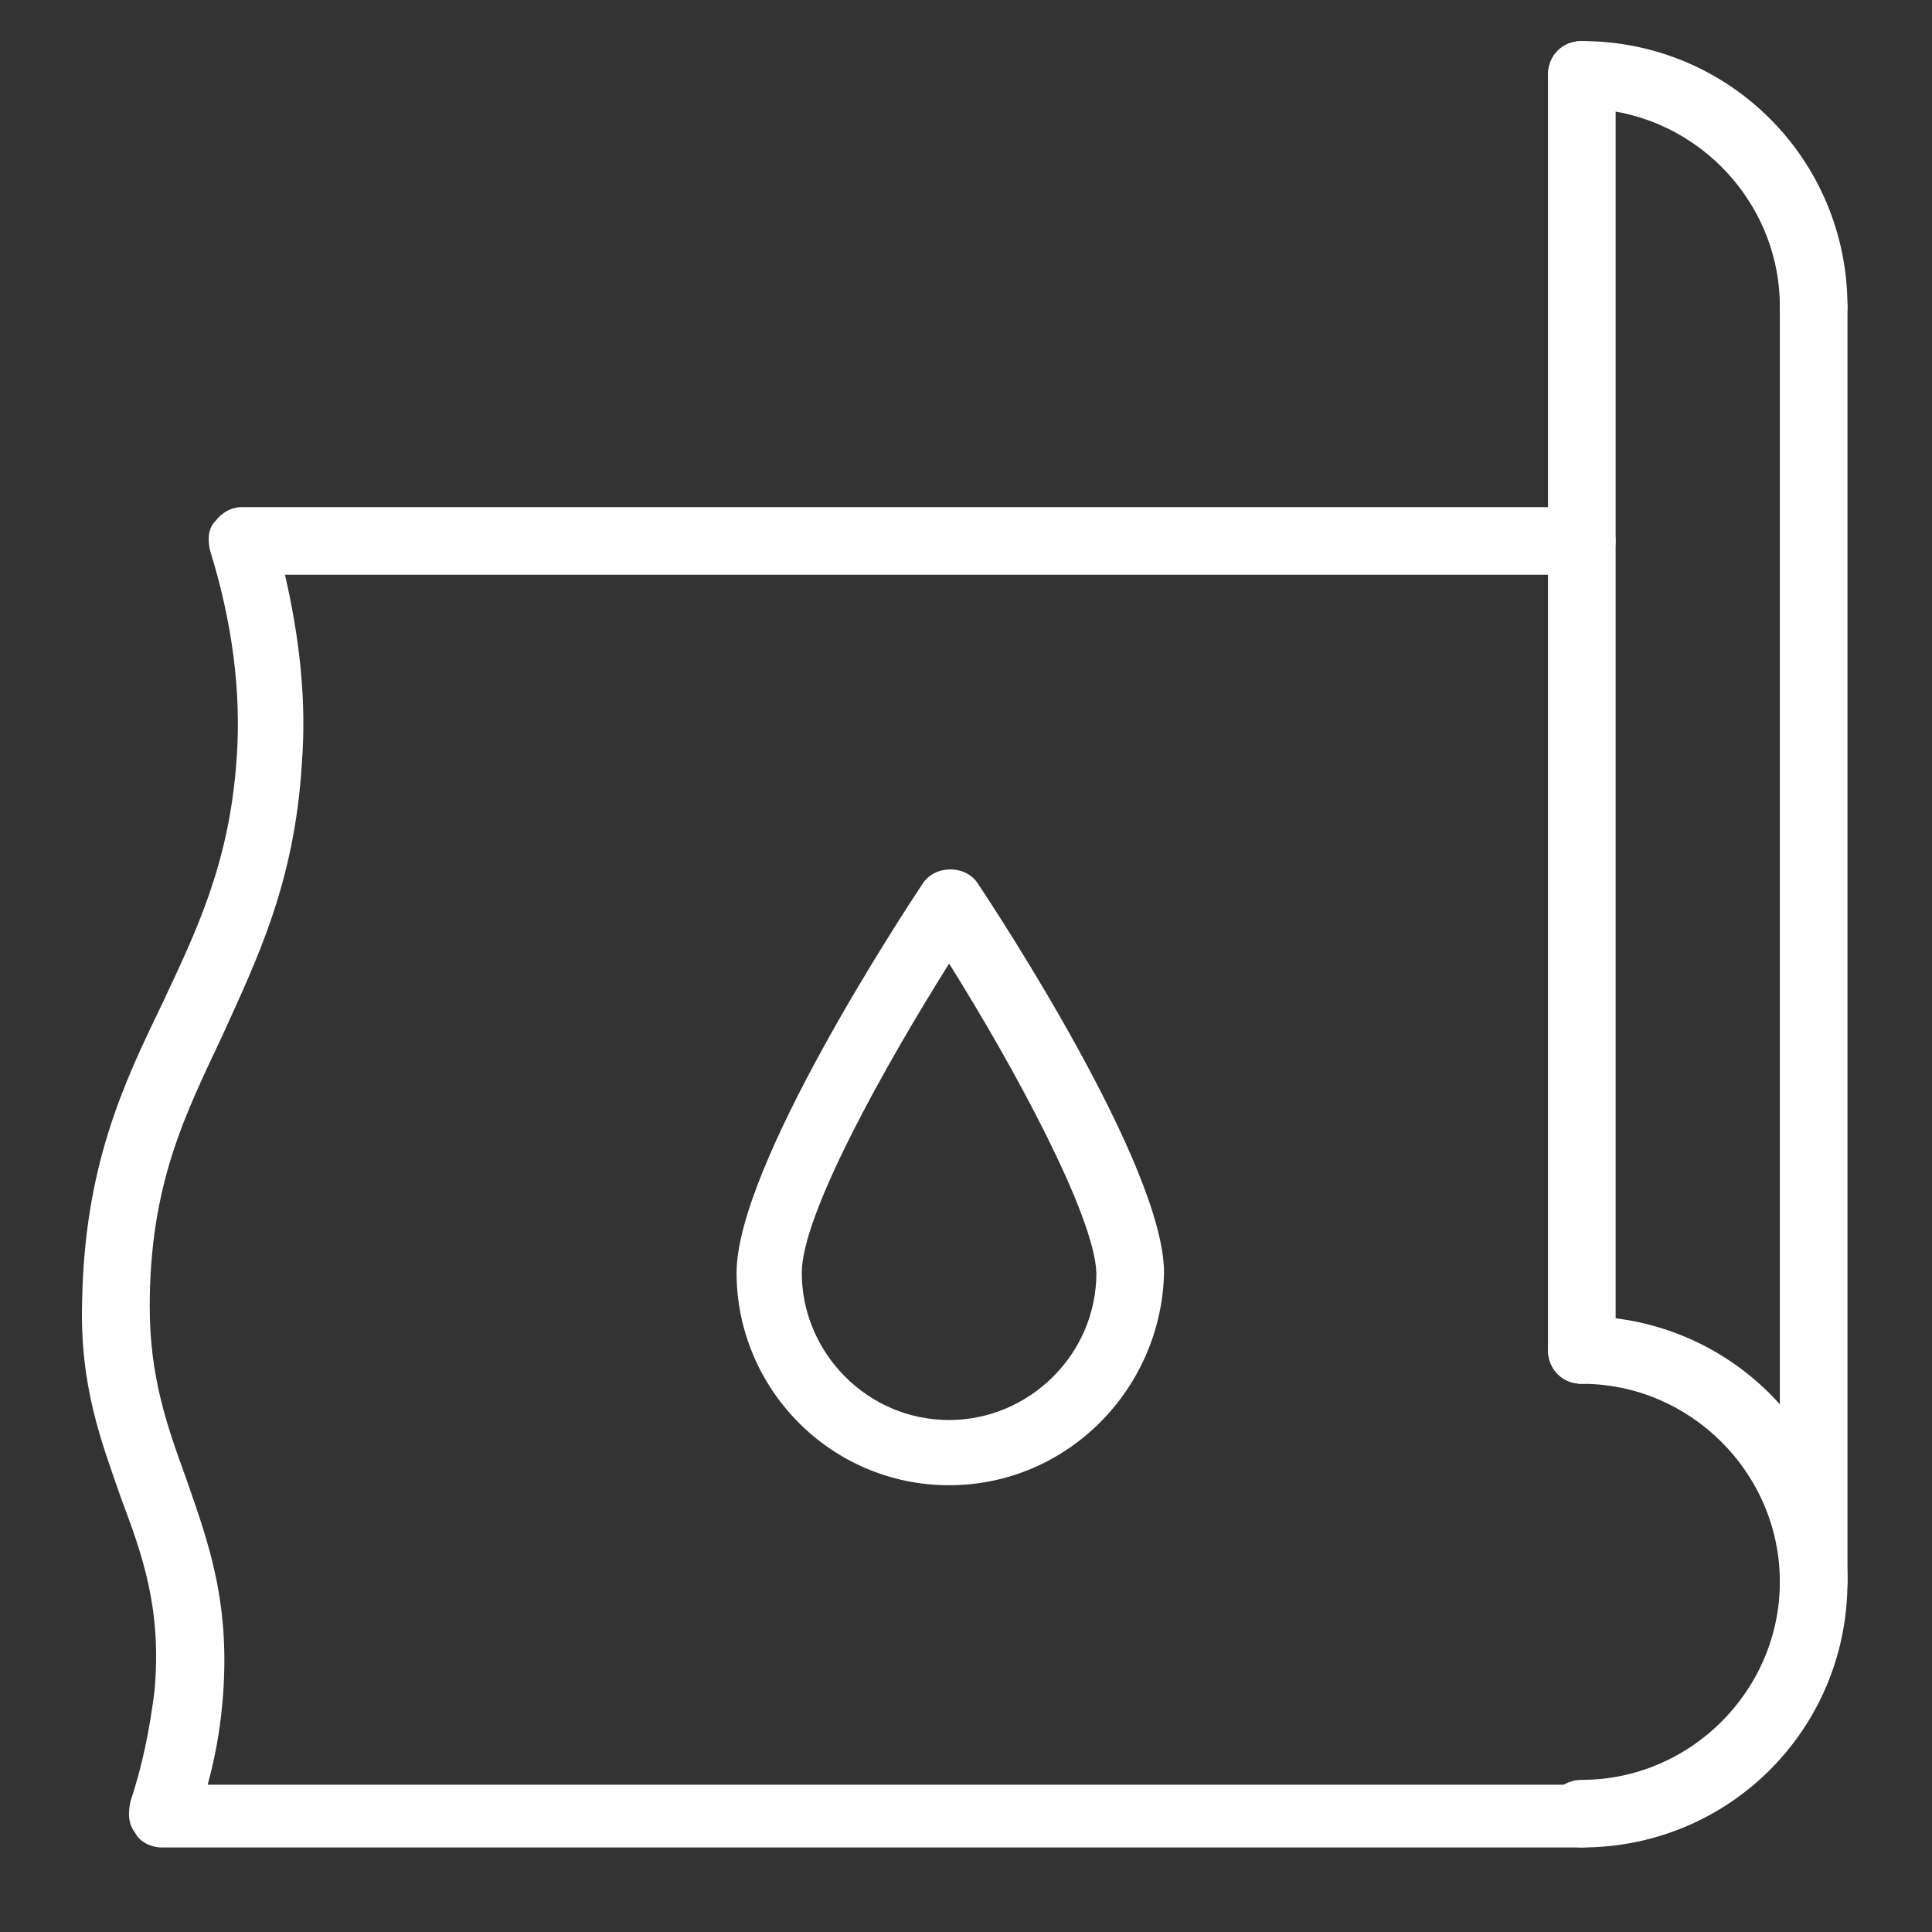
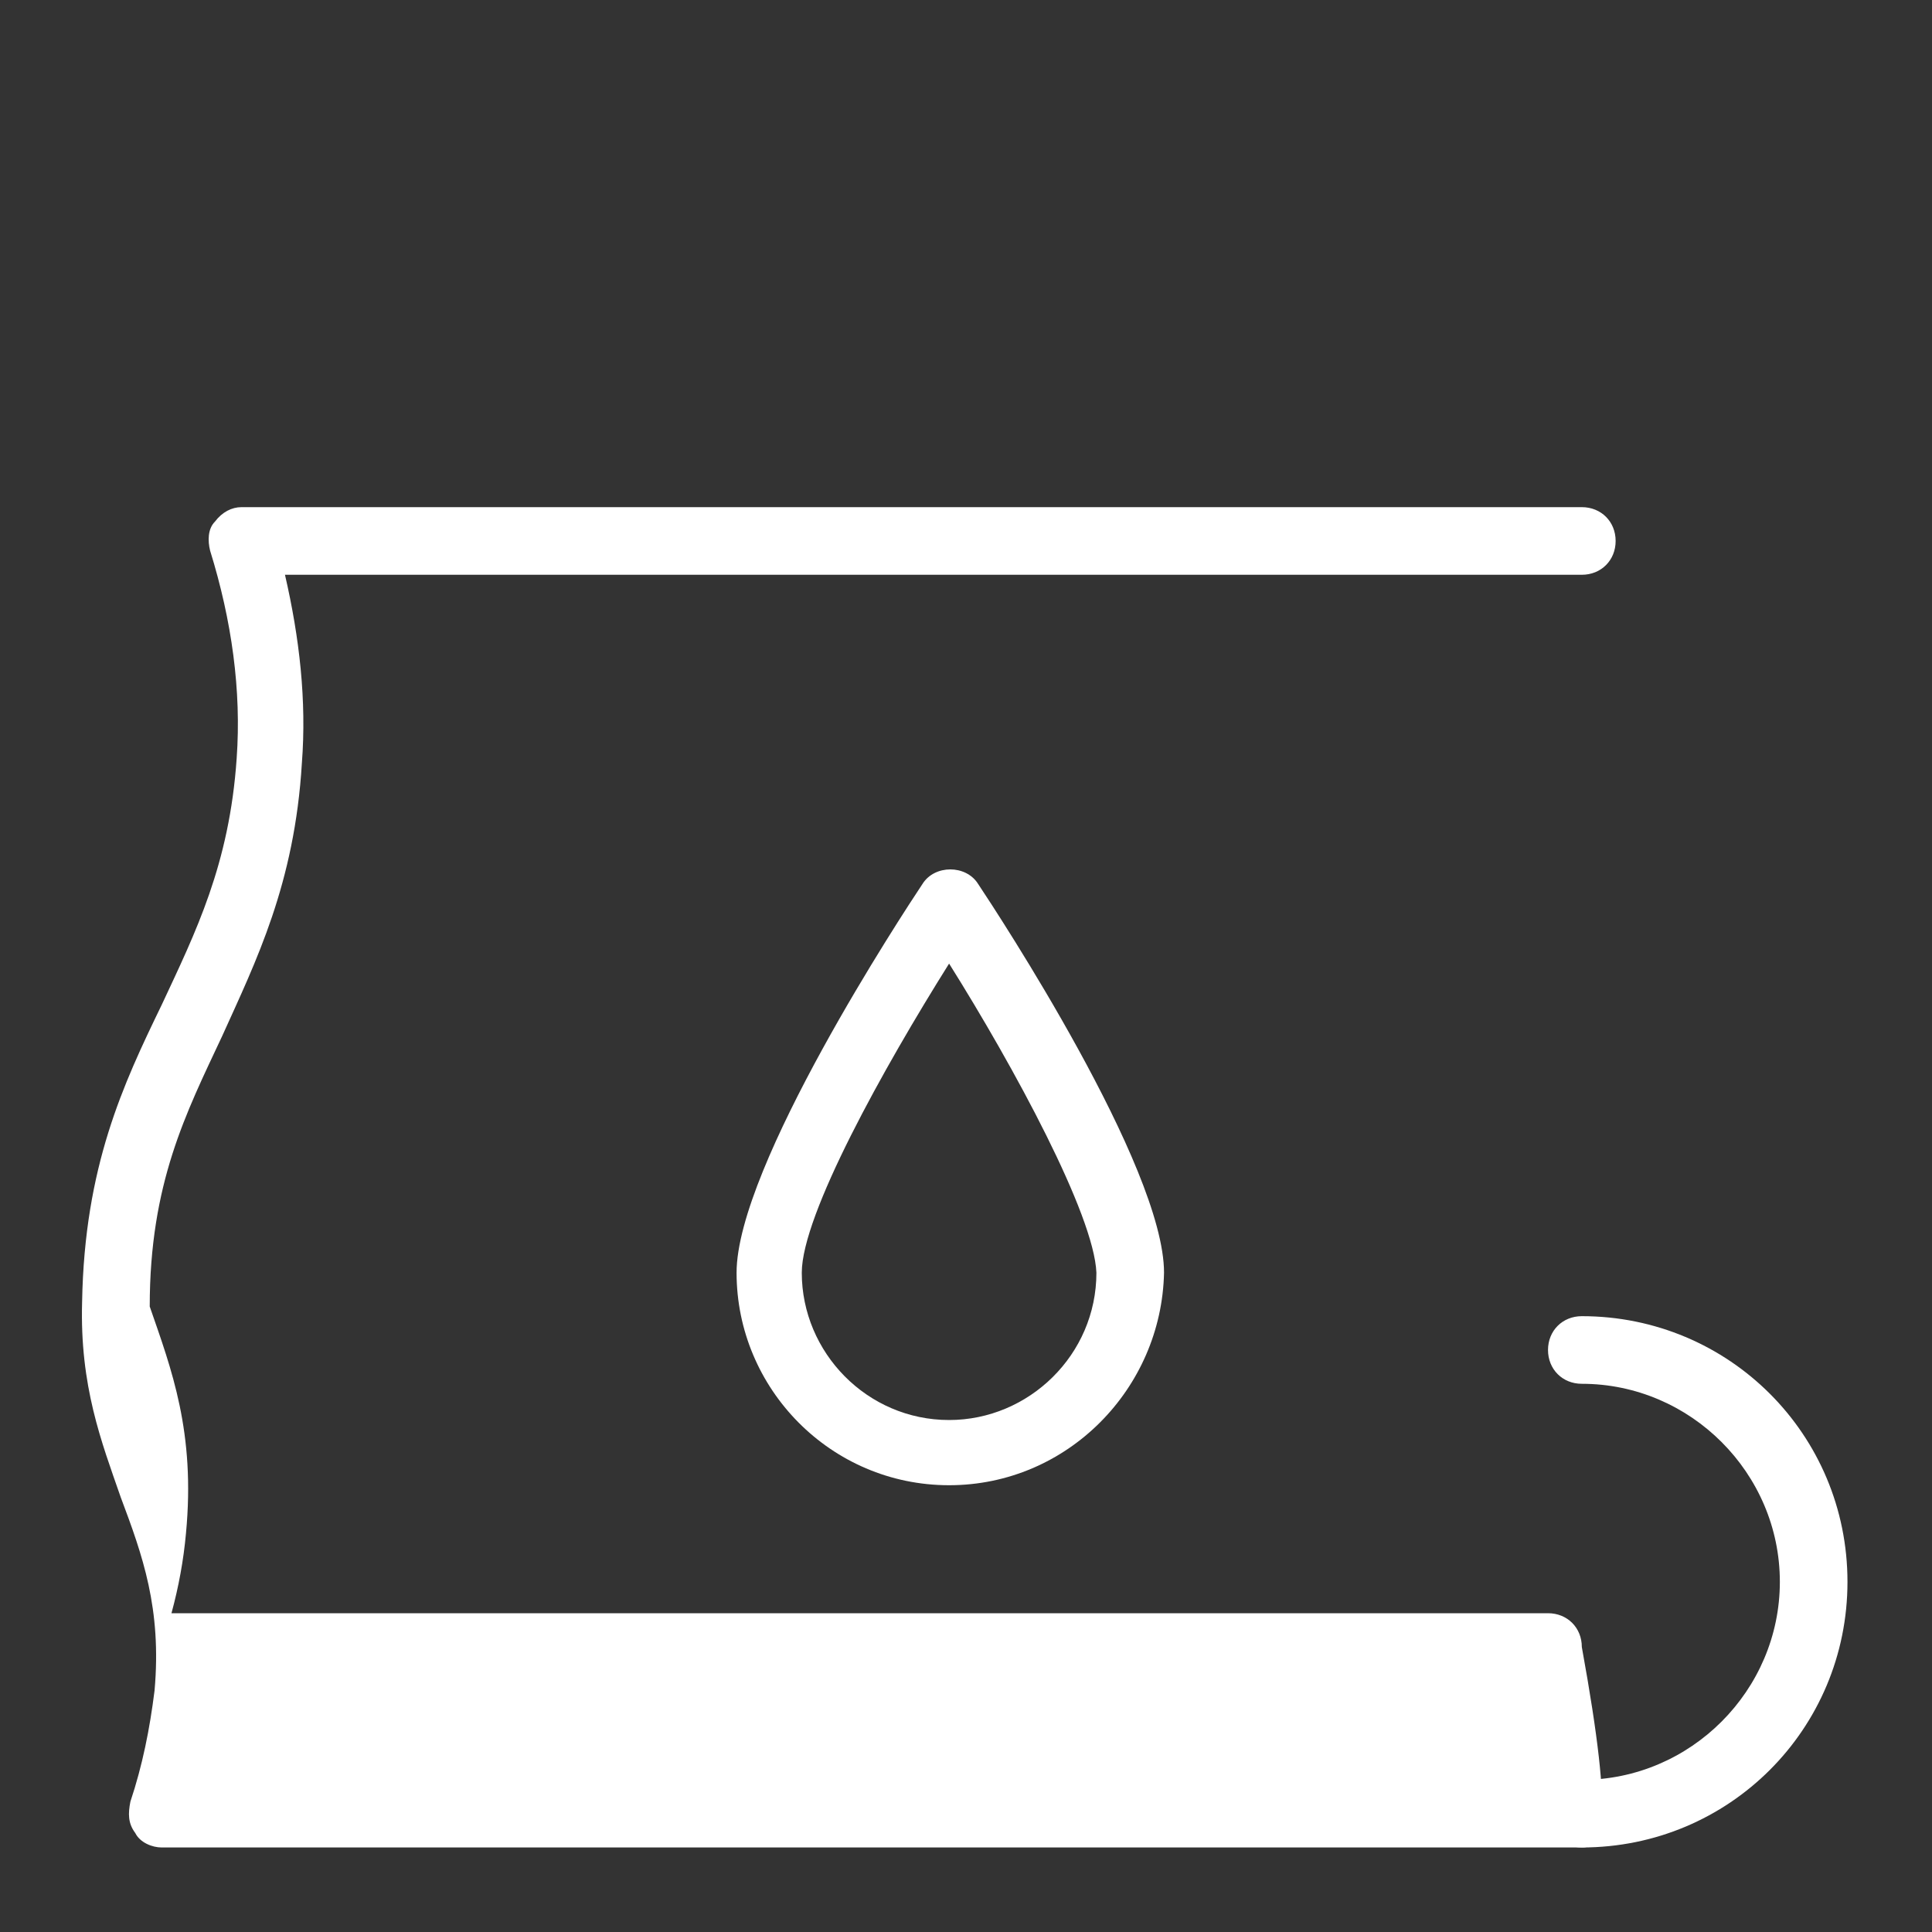
<svg xmlns="http://www.w3.org/2000/svg" version="1.1" id="Layer_1" x="0px" y="0px" viewBox="0 0 80 80" style="enable-background:new 0 0 80 80;" xml:space="preserve">
  <rect x="0" y="0" width="80" height="80" fill="#333333" stroke="none" />
  <style type="text/css">
	.st0{fill:#FFFFFF;}
</style>
  <g>
    <g>
      <g>
-         <path class="st0" d="M75.1,66.9c-0.8,0-1.4-0.6-1.4-1.4V12.7c0-0.8,0.6-1.4,1.4-1.4c0.8,0,1.4,0.6,1.4,1.4v52.8     C76.5,66.3,75.9,66.9,75.1,66.9z" />
-       </g>
+         </g>
      <g>
-         <path class="st0" d="M75.1,14.1c-0.8,0-1.4-0.6-1.4-1.4c0-4.5-3.7-8.2-8.2-8.2c-0.8,0-1.4-0.6-1.4-1.4c0-0.8,0.6-1.4,1.4-1.4     c6.1,0,11,4.9,11,11C76.5,13.5,75.9,14.1,75.1,14.1z" />
-       </g>
+         </g>
      <g>
        <path class="st0" d="M65.5,76.5c-0.8,0-1.4-0.6-1.4-1.4c0-0.8,0.6-1.4,1.4-1.4c4.5,0,8.2-3.7,8.2-8.2c0-4.5-3.7-8.2-8.2-8.2     c-0.8,0-1.4-0.6-1.4-1.4c0-0.8,0.6-1.4,1.4-1.4c6.1,0,11,4.9,11,11C76.5,71.6,71.6,76.5,65.5,76.5z" />
      </g>
      <g>
        <g>
-           <path class="st0" d="M65.5,76.5H6.7c-0.4,0-0.9-0.2-1.1-0.6c-0.3-0.4-0.3-0.8-0.2-1.3c0.5-1.5,0.8-3,1-4.6      C6.7,66.6,5.9,64.4,5,62c-0.8-2.3-1.7-4.6-1.6-8.1c0.1-5.6,1.7-9,3.3-12.3c1.4-3,2.8-5.8,3.1-10.2c0.2-2.8-0.2-5.7-1.1-8.6      c-0.1-0.4-0.1-0.9,0.2-1.2c0.3-0.4,0.7-0.6,1.1-0.6h55.5c0.8,0,1.4,0.6,1.4,1.4c0,0.8-0.6,1.4-1.4,1.4H11.8      c0.6,2.6,0.9,5.2,0.7,7.8c-0.3,5-1.9,8.2-3.3,11.3c-1.5,3.2-3,6.1-3,11.2c0,2.9,0.7,4.9,1.5,7.1c0.9,2.6,1.9,5.2,1.5,9.4      c-0.1,1.1-0.3,2.2-0.6,3.3h57c0.8,0,1.4,0.6,1.4,1.4C66.9,75.9,66.3,76.5,65.5,76.5z" />
+           <path class="st0" d="M65.5,76.5H6.7c-0.4,0-0.9-0.2-1.1-0.6c-0.3-0.4-0.3-0.8-0.2-1.3c0.5-1.5,0.8-3,1-4.6      C6.7,66.6,5.9,64.4,5,62c-0.8-2.3-1.7-4.6-1.6-8.1c0.1-5.6,1.7-9,3.3-12.3c1.4-3,2.8-5.8,3.1-10.2c0.2-2.8-0.2-5.7-1.1-8.6      c-0.1-0.4-0.1-0.9,0.2-1.2c0.3-0.4,0.7-0.6,1.1-0.6h55.5c0.8,0,1.4,0.6,1.4,1.4c0,0.8-0.6,1.4-1.4,1.4H11.8      c0.6,2.6,0.9,5.2,0.7,7.8c-0.3,5-1.9,8.2-3.3,11.3c-1.5,3.2-3,6.1-3,11.2c0.9,2.6,1.9,5.2,1.5,9.4      c-0.1,1.1-0.3,2.2-0.6,3.3h57c0.8,0,1.4,0.6,1.4,1.4C66.9,75.9,66.3,76.5,65.5,76.5z" />
        </g>
      </g>
    </g>
    <g>
-       <path class="st0" d="M65.5,57.3c-0.8,0-1.4-0.6-1.4-1.4V3.1c0-0.8,0.6-1.4,1.4-1.4c0.8,0,1.4,0.6,1.4,1.4v52.8    C66.9,56.7,66.3,57.3,65.5,57.3z" />
-     </g>
+       </g>
    <g>
      <path class="st0" d="M39.3,61.5c-4.9,0-8.8-4-8.8-8.8c0-4.4,6.9-14.9,7.7-16.1c0.5-0.8,1.8-0.8,2.3,0c0.8,1.2,7.7,11.7,7.7,16.1    C48.1,57.5,44.2,61.5,39.3,61.5z M39.3,39.9c-2.7,4.3-6.1,10.4-6.1,12.8c0,3.3,2.7,6.1,6.1,6.1c3.3,0,6.1-2.7,6.1-6.1    C45.3,50.3,42,44.2,39.3,39.9z" />
    </g>
  </g>
</svg>